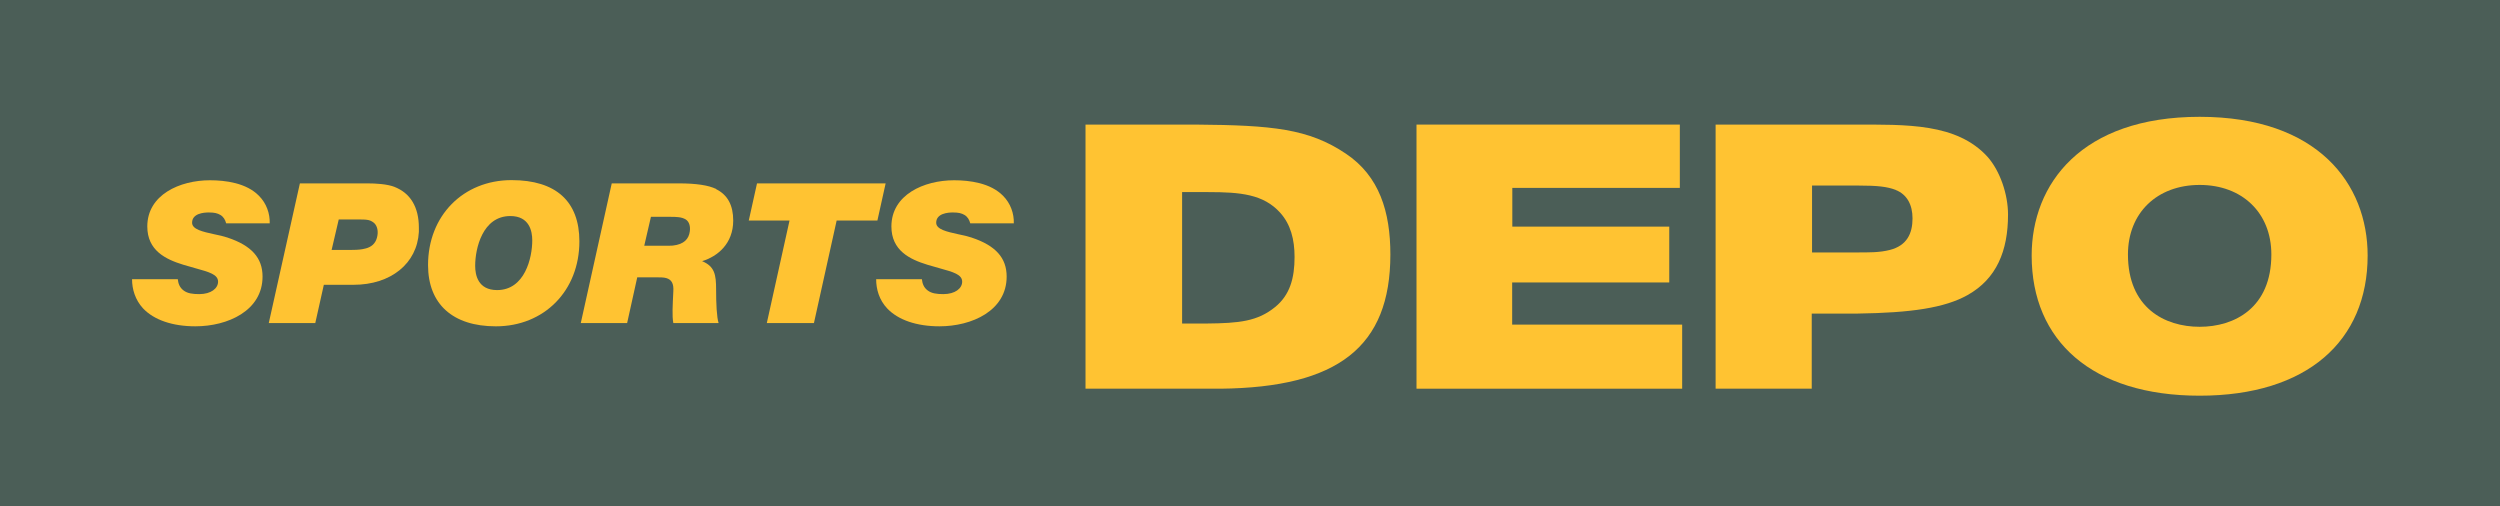
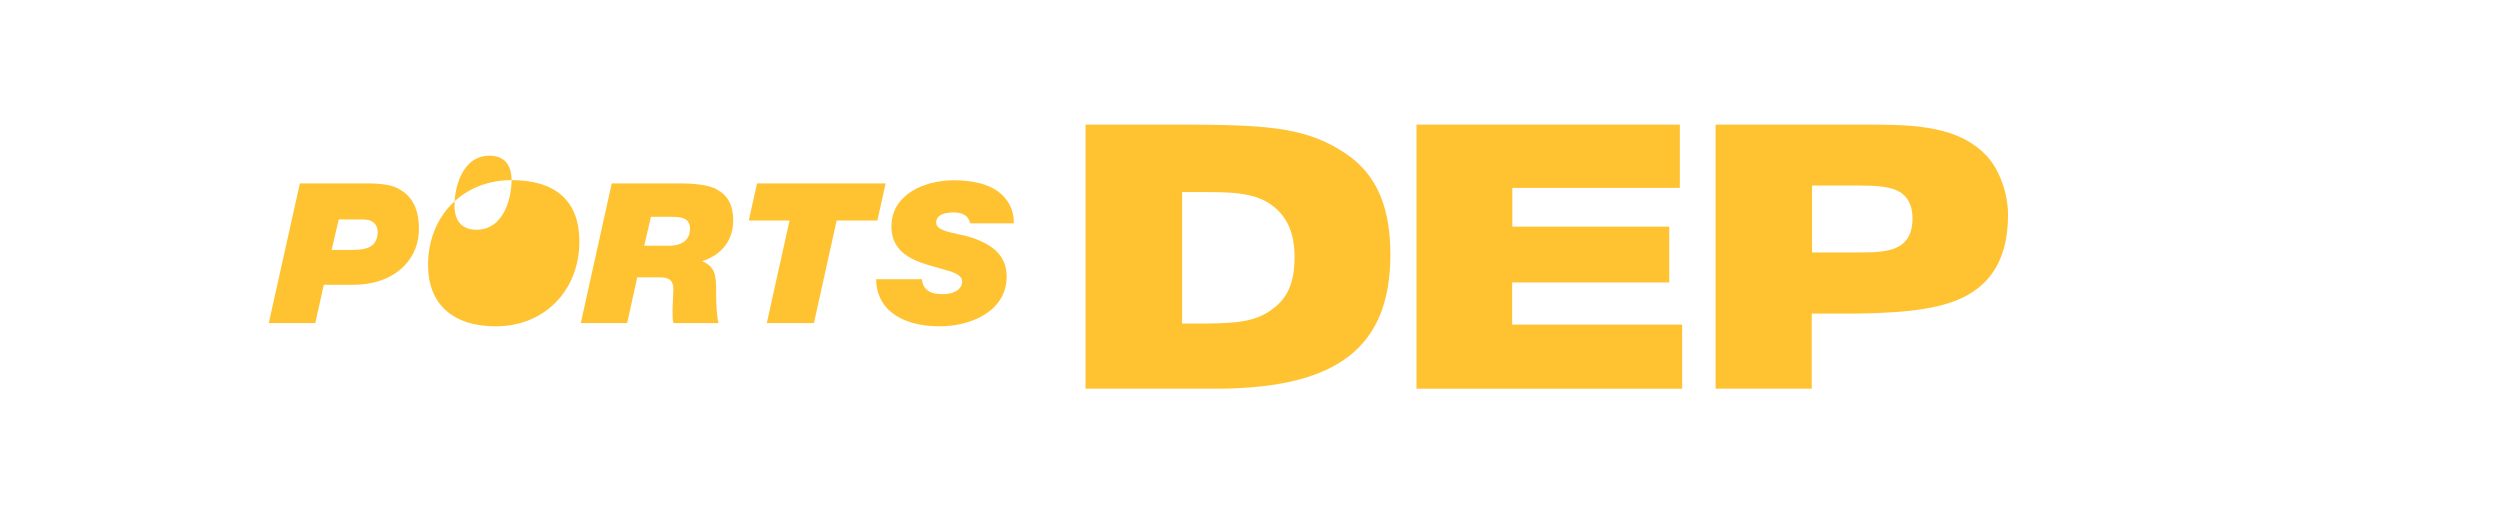
<svg xmlns="http://www.w3.org/2000/svg" id="Layer_1" data-name="Layer 1" viewBox="0 0 160.73 32.56">
  <defs>
    <style>
      .cls-1 {
        fill: #ffc332;
      }

      .cls-2 {
        fill: #4b5e57;
      }
    </style>
  </defs>
-   <rect class="cls-2" width="160.73" height="32.56" />
  <g>
    <g>
      <path class="cls-1" d="M86.53,9.88c-2.39-1.61-4.74-1.83-9.62-1.87h-7.12v16.98h8.68c7.55-.08,10.92-2.69,10.92-8.63,0-2.75-.71-5.04-2.86-6.48ZM83.23,16.52c0,1.35-.29,2.44-1.25,3.22-1.13.92-2.3,1.04-4.41,1.06h-1.57v-8.45h1.68c2.08,0,3.55.14,4.62,1.32.68.75.93,1.73.93,2.85Z" />
      <path class="cls-1" d="M107.32,18.16v-3.59h-10.09v-2.49h10.77v-4.07h-16.93v16.98h17.08v-4.12h-10.93v-2.71h10.09Z" />
      <path class="cls-1" d="M119.16,8.01h-8.86v16.98h6.18v-4.83h2.97c3.4-.05,5.57-.36,7.05-1.19,1.87-1.05,2.6-2.85,2.6-5.17,0-1.31-.51-2.8-1.31-3.71-1.98-2.18-5.2-2.08-8.63-2.08ZM121.87,12.21c.74.29,1.09.96,1.09,1.83,0,.97-.36,1.75-1.46,2.03-.67.17-1.32.16-2.22.16h-2.78v-4.3h3c1.21,0,1.83.07,2.38.28Z" />
-       <path class="cls-1" d="M141.42,25.44c6.92,0,10.8-3.53,10.8-9.01,0-4.61-3.2-8.92-10.8-8.92s-10.8,4.31-10.8,8.92c0,5.48,3.88,9.01,10.8,9.01ZM141.42,21.01c-2.25,0-4.61-1.22-4.61-4.65,0-2.67,1.87-4.47,4.61-4.47s4.61,1.8,4.61,4.47c0,3.43-2.36,4.65-4.61,4.65Z" />
    </g>
    <g>
-       <path class="cls-1" d="M14.65,15.28c-.27-.09-.58-.16-.88-.22-.73-.16-1.42-.31-1.42-.74,0-.6.75-.66,1.07-.66.37,0,.56.05.75.16.2.12.31.31.37.54h2.8c.02-.63-.21-1.29-.69-1.77-.81-.83-2.16-1-3.15-1-1.94,0-4.03.93-4.03,2.97,0,1.54,1.17,2.11,2.31,2.46l.8.23c.87.24,1.44.4,1.44.86,0,.43-.45.8-1.21.8-.44,0-.76-.05-1-.23-.26-.19-.35-.45-.38-.73h-2.94c0,.64.2,1.33.71,1.88.7.74,1.89,1.15,3.36,1.15,2.08,0,4.32-1,4.32-3.2,0-1.2-.71-1.99-2.24-2.5Z" />
      <path class="cls-1" d="M62.49,15.28c-.27-.09-.58-.16-.88-.22-.73-.16-1.42-.31-1.42-.74,0-.6.75-.66,1.07-.66.37,0,.56.05.75.16.2.12.31.31.37.54h2.8c.02-.63-.21-1.29-.69-1.77-.81-.83-2.16-1-3.15-1-1.94,0-4.03.93-4.03,2.97,0,1.54,1.17,2.11,2.31,2.46l.8.23c.87.24,1.44.4,1.44.86,0,.43-.45.8-1.21.8-.44,0-.76-.05-1-.23-.26-.19-.35-.45-.38-.73h-2.94c0,.64.19,1.33.71,1.88.7.74,1.89,1.15,3.36,1.15,2.08,0,4.32-1,4.32-3.2,0-1.2-.71-1.99-2.24-2.5Z" />
      <path class="cls-1" d="M25.38,12.02c-.49-.19-1.23-.23-1.76-.23h-4.34l-2,8.98h2.99s.53-2.37.55-2.46h1.91c2.4,0,4.09-1.37,4.2-3.4,0-.09,0-.18,0-.27,0-1.32-.54-2.22-1.56-2.62ZM21.78,14.11h1.17c.2,0,.52,0,.63.02.18.02.31.08.44.18.18.14.28.4.26.71-.03.38-.19.71-.54.87-.12.06-.27.1-.44.13-.22.04-.52.05-.81.05h-1.17c.03-.13.44-1.88.46-1.97Z" />
-       <path class="cls-1" d="M32.89,11.58c-3.11,0-5.37,2.29-5.37,5.46,0,2.51,1.59,3.94,4.36,3.94,3.11,0,5.37-2.29,5.37-5.46,0-2.58-1.51-3.94-4.36-3.94ZM34.22,15.46c0,1.1-.47,3.19-2.26,3.19-1.23,0-1.41-.97-1.41-1.56,0-1.11.47-3.2,2.26-3.2,1.23,0,1.41.98,1.41,1.56Z" />
+       <path class="cls-1" d="M32.89,11.58c-3.11,0-5.37,2.29-5.37,5.46,0,2.51,1.59,3.94,4.36,3.94,3.11,0,5.37-2.29,5.37-5.46,0-2.58-1.51-3.94-4.36-3.94Zc0,1.1-.47,3.19-2.26,3.19-1.23,0-1.41-.97-1.41-1.56,0-1.11.47-3.2,2.26-3.2,1.23,0,1.41.98,1.41,1.56Z" />
      <path class="cls-1" d="M46.04,12.15c-.48-.24-1.29-.36-2.39-.36h-4.32l-1.99,8.98h2.98s.63-2.85.65-2.94h1.23c.21,0,.49,0,.64.05.35.1.48.37.45.84-.04.89-.09,1.59,0,2.05h2.91c-.12-.37-.16-1.26-.16-2.16,0-.95-.09-1.48-.9-1.82.99-.3,2-1.12,2-2.61,0-.99-.36-1.65-1.1-2.02ZM41.85,13.94h1.24c.15,0,.39,0,.51.02.2.02.36.07.49.15.23.15.3.45.26.76-.06.48-.36.84-1.1.92-.12.01-.34.01-.49.01h-1.34c.03-.13.41-1.78.43-1.86Z" />
      <path class="cls-1" d="M56.95,11.79h-8.28l-.53,2.39h2.62c-.03.14-1.46,6.59-1.46,6.59h3.03s1.44-6.5,1.46-6.59h2.62l.53-2.39Z" />
    </g>
  </g>
</svg>